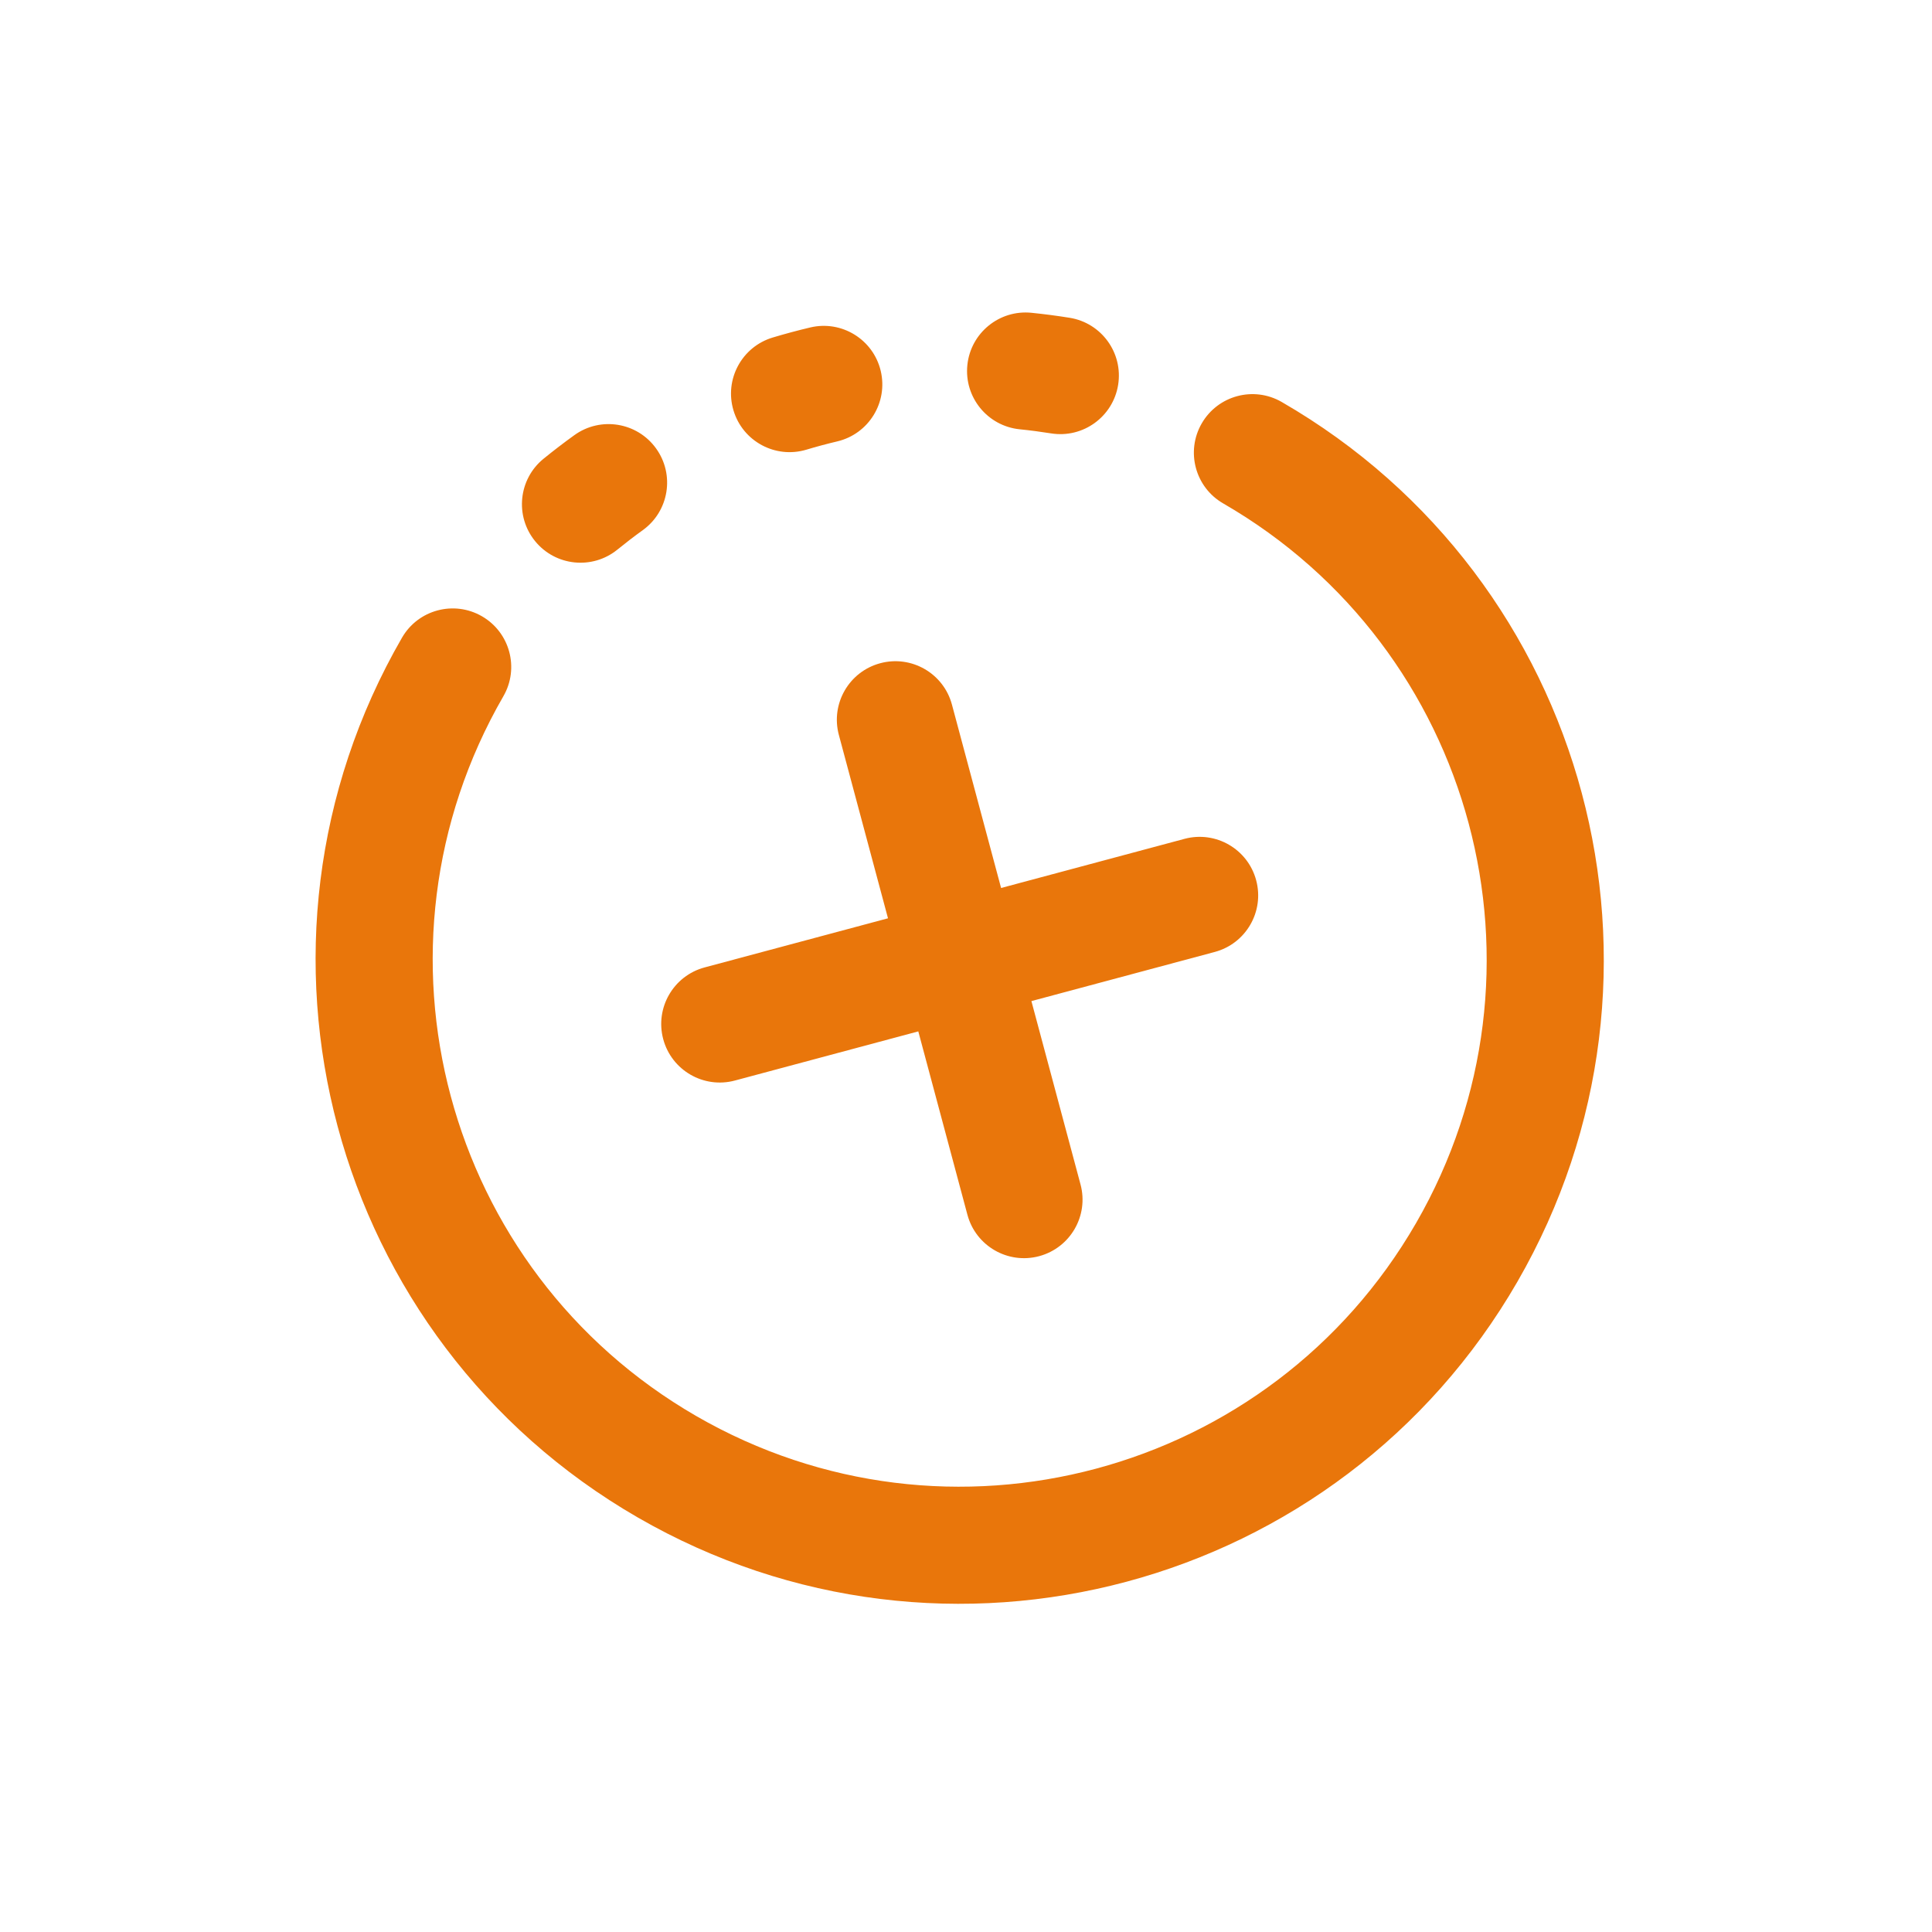
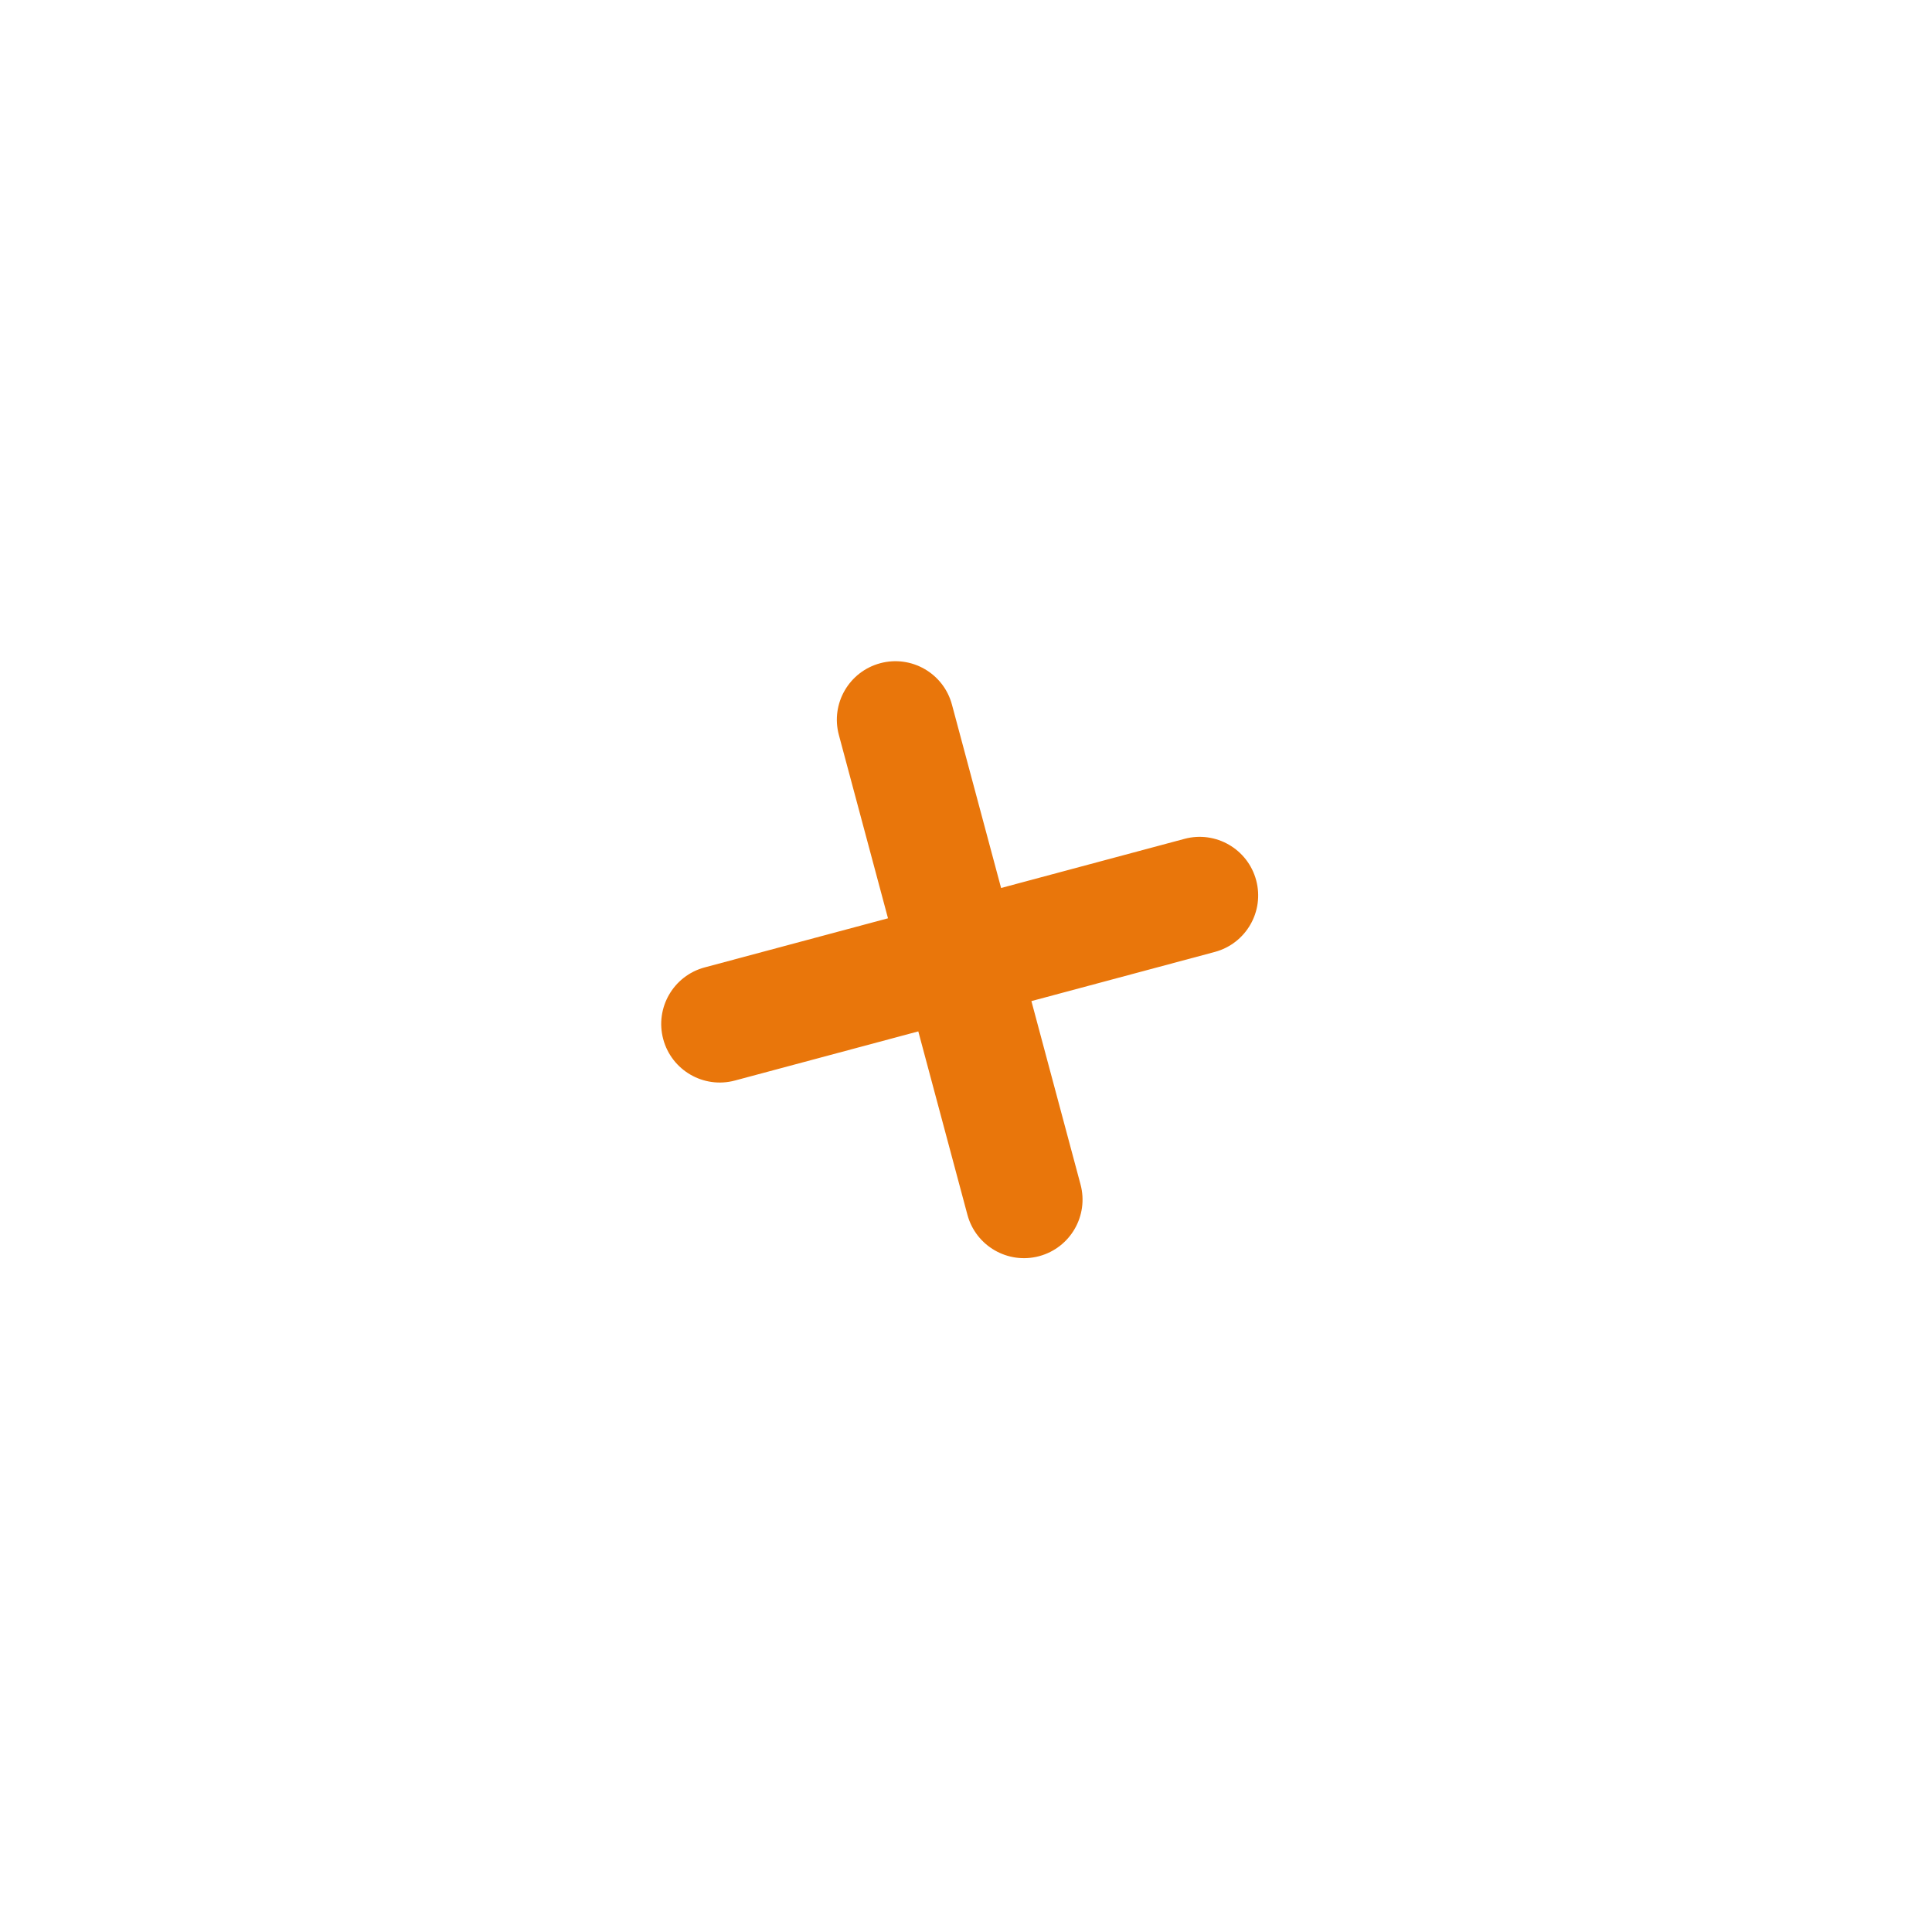
<svg xmlns="http://www.w3.org/2000/svg" width="110" height="110" viewBox="0 0 110 110" fill="none">
-   <path fill-rule="evenodd" clip-rule="evenodd" d="M68.421 24.108C69.342 22.513 71.38 21.967 72.975 22.887C90.512 33.013 96.521 55.438 86.395 72.975C76.27 90.513 53.845 96.521 36.308 86.396C18.77 76.271 12.762 53.846 22.887 36.309C23.807 34.714 25.846 34.168 27.44 35.088C29.035 36.009 29.581 38.047 28.66 39.642C20.376 53.991 25.292 72.338 39.641 80.623C53.99 88.907 72.338 83.991 80.622 69.642C88.906 55.293 83.99 36.945 69.641 28.661C68.047 27.741 67.501 25.702 68.421 24.108ZM63.662 21.913C63.37 23.73 61.66 24.967 59.843 24.675C59.248 24.58 58.653 24.502 58.056 24.442C56.225 24.256 54.891 22.62 55.077 20.789C55.263 18.957 56.898 17.623 58.73 17.809C59.454 17.883 60.177 17.977 60.899 18.093C62.717 18.385 63.954 20.095 63.662 21.913ZM50.145 21.118C50.57 22.909 49.462 24.706 47.671 25.131C47.08 25.271 46.493 25.428 45.911 25.603C44.147 26.131 42.289 25.129 41.761 23.366C41.233 21.602 42.235 19.744 43.999 19.216C44.704 19.005 45.416 18.814 46.132 18.644C47.923 18.219 49.72 19.327 50.145 21.118ZM37.354 25.532C38.43 27.025 38.092 29.108 36.598 30.184C36.107 30.538 35.626 30.907 35.154 31.291C33.726 32.452 31.627 32.237 30.465 30.809C29.303 29.381 29.519 27.281 30.947 26.119C31.52 25.653 32.105 25.205 32.701 24.776C34.195 23.699 36.278 24.038 37.354 25.532Z" fill="#E9760B" />
  <path fill-rule="evenodd" clip-rule="evenodd" d="M50.118 37.761C51.896 37.284 53.724 38.34 54.2 40.118L56.998 50.558L67.439 47.761C69.217 47.284 71.045 48.34 71.521 50.118C71.998 51.896 70.942 53.724 69.164 54.2L58.724 56.998L61.521 67.438C61.998 69.217 60.942 71.044 59.164 71.521C57.386 71.997 55.558 70.942 55.081 69.164L52.284 58.723L41.843 61.521C40.065 61.997 38.237 60.942 37.761 59.164C37.285 57.386 38.34 55.558 40.118 55.081L50.559 52.284L47.761 41.843C47.285 40.065 48.34 38.237 50.118 37.761Z" fill="#E9760B" />
</svg>